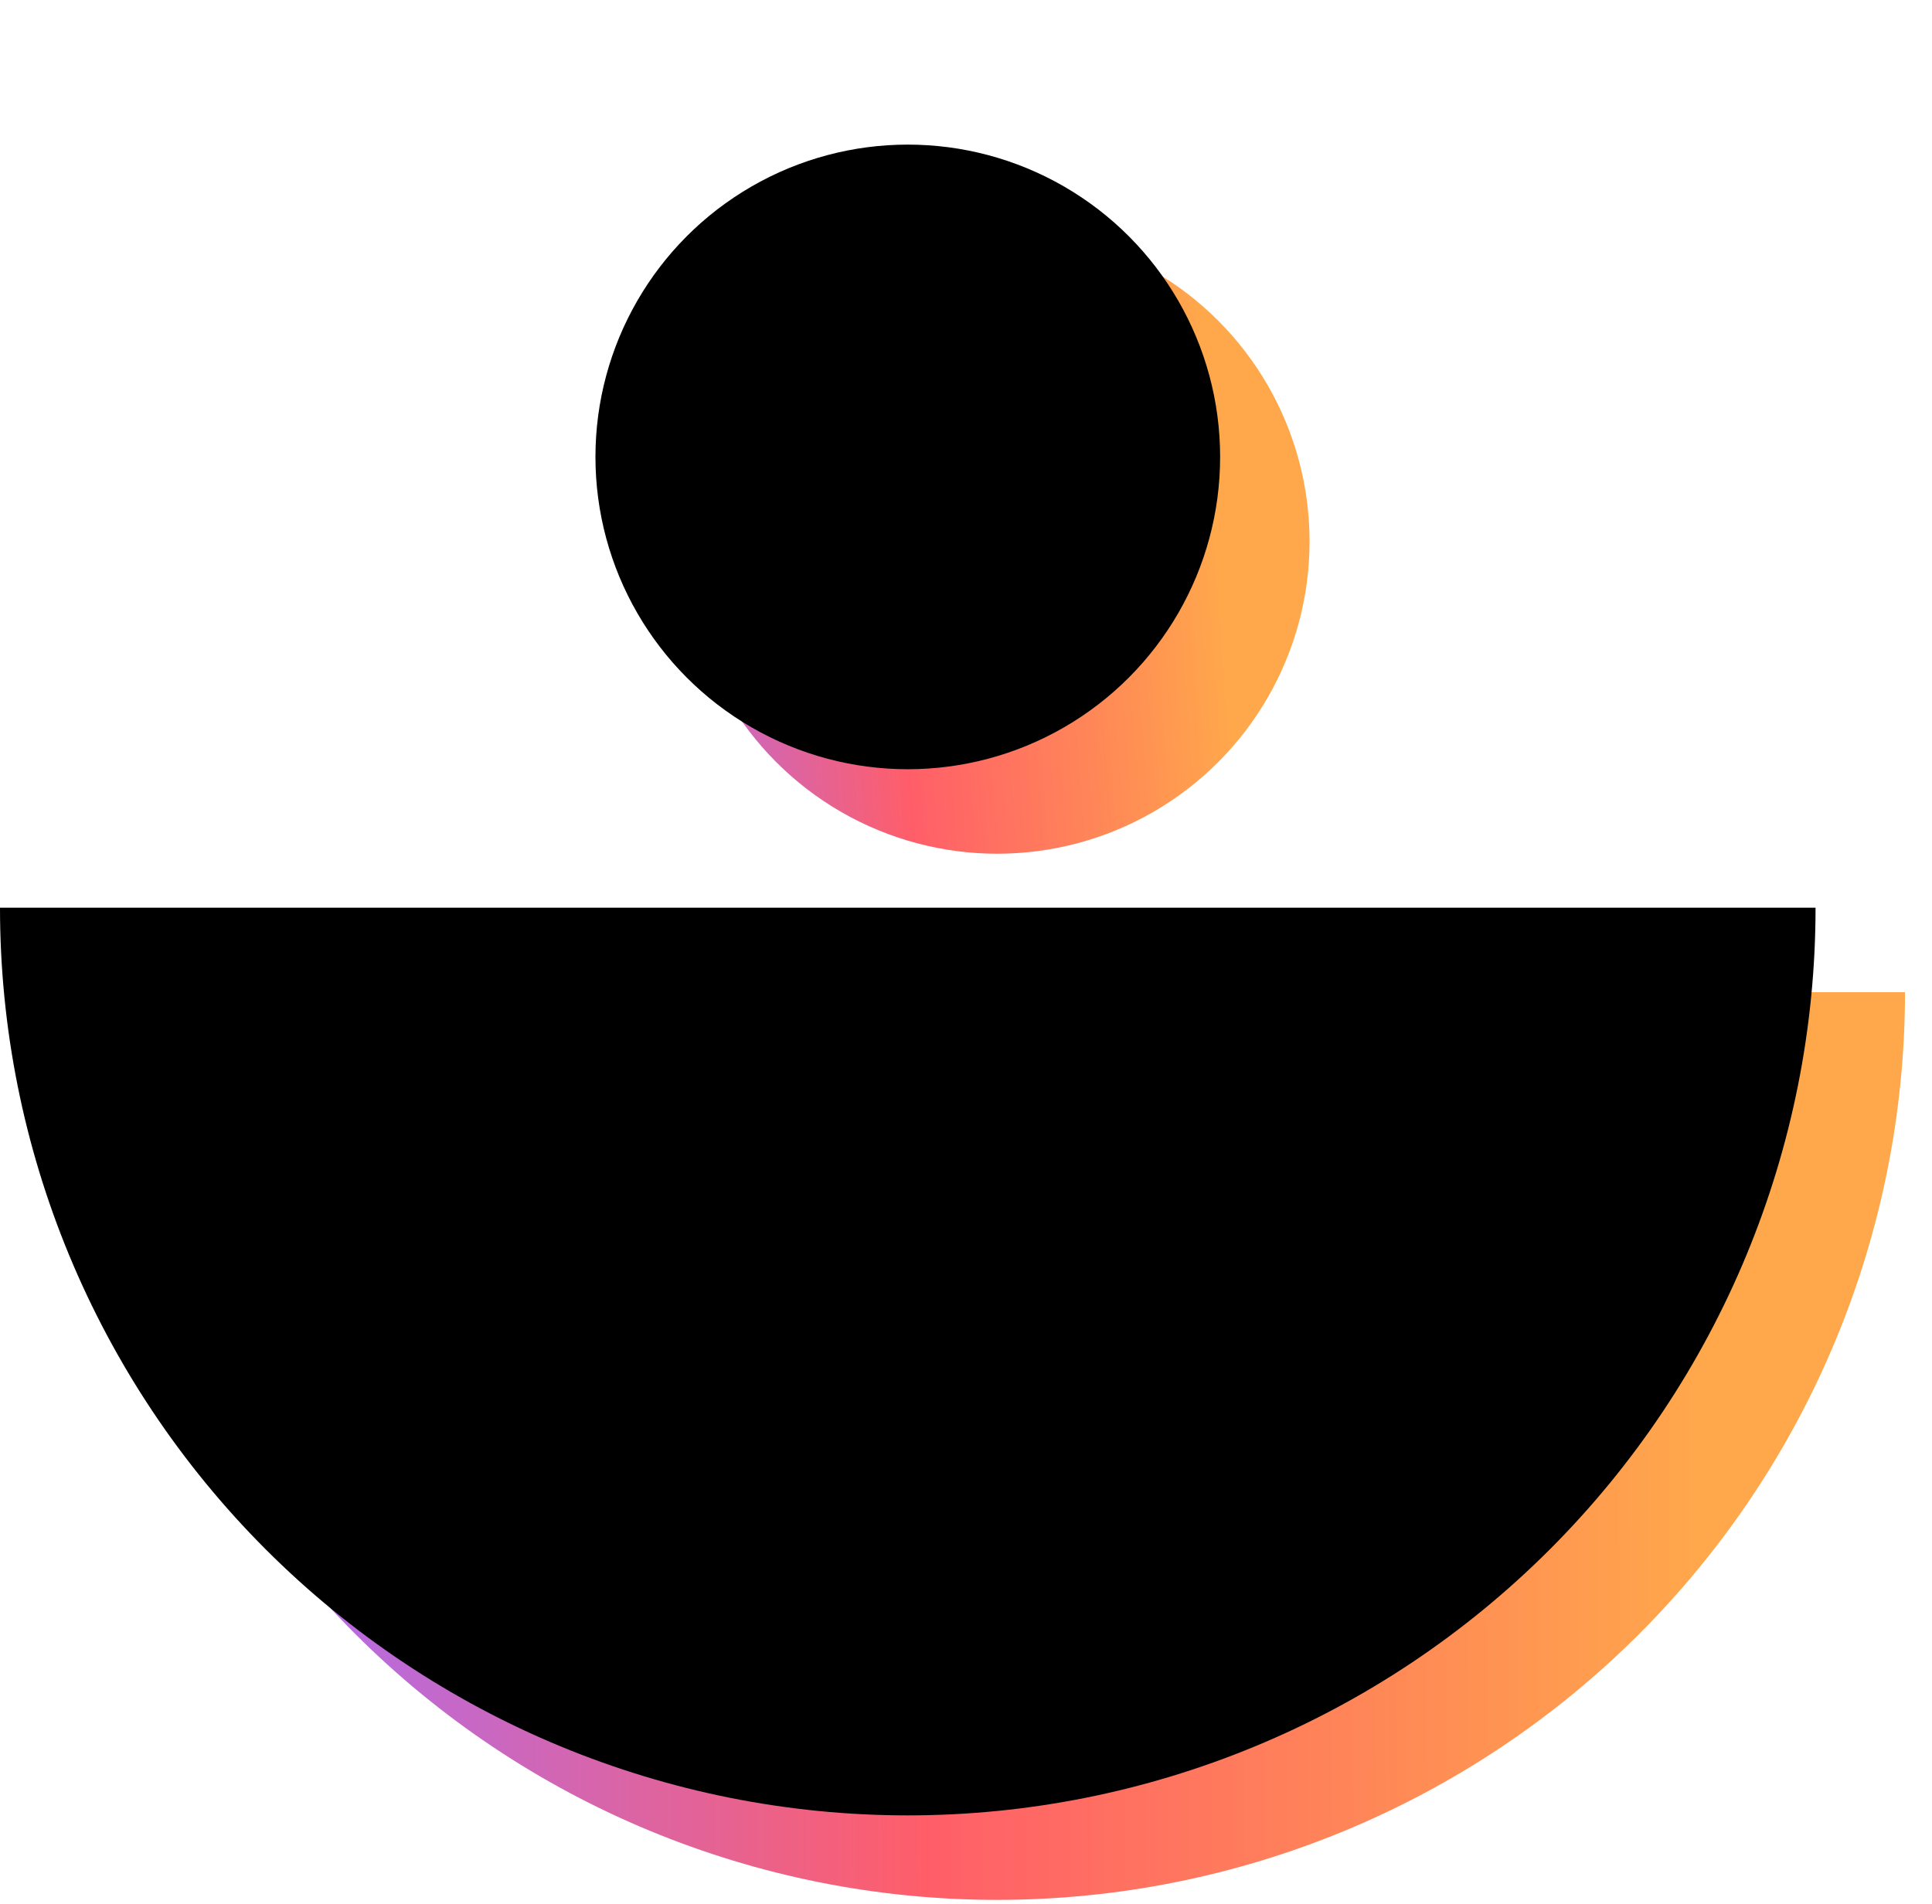
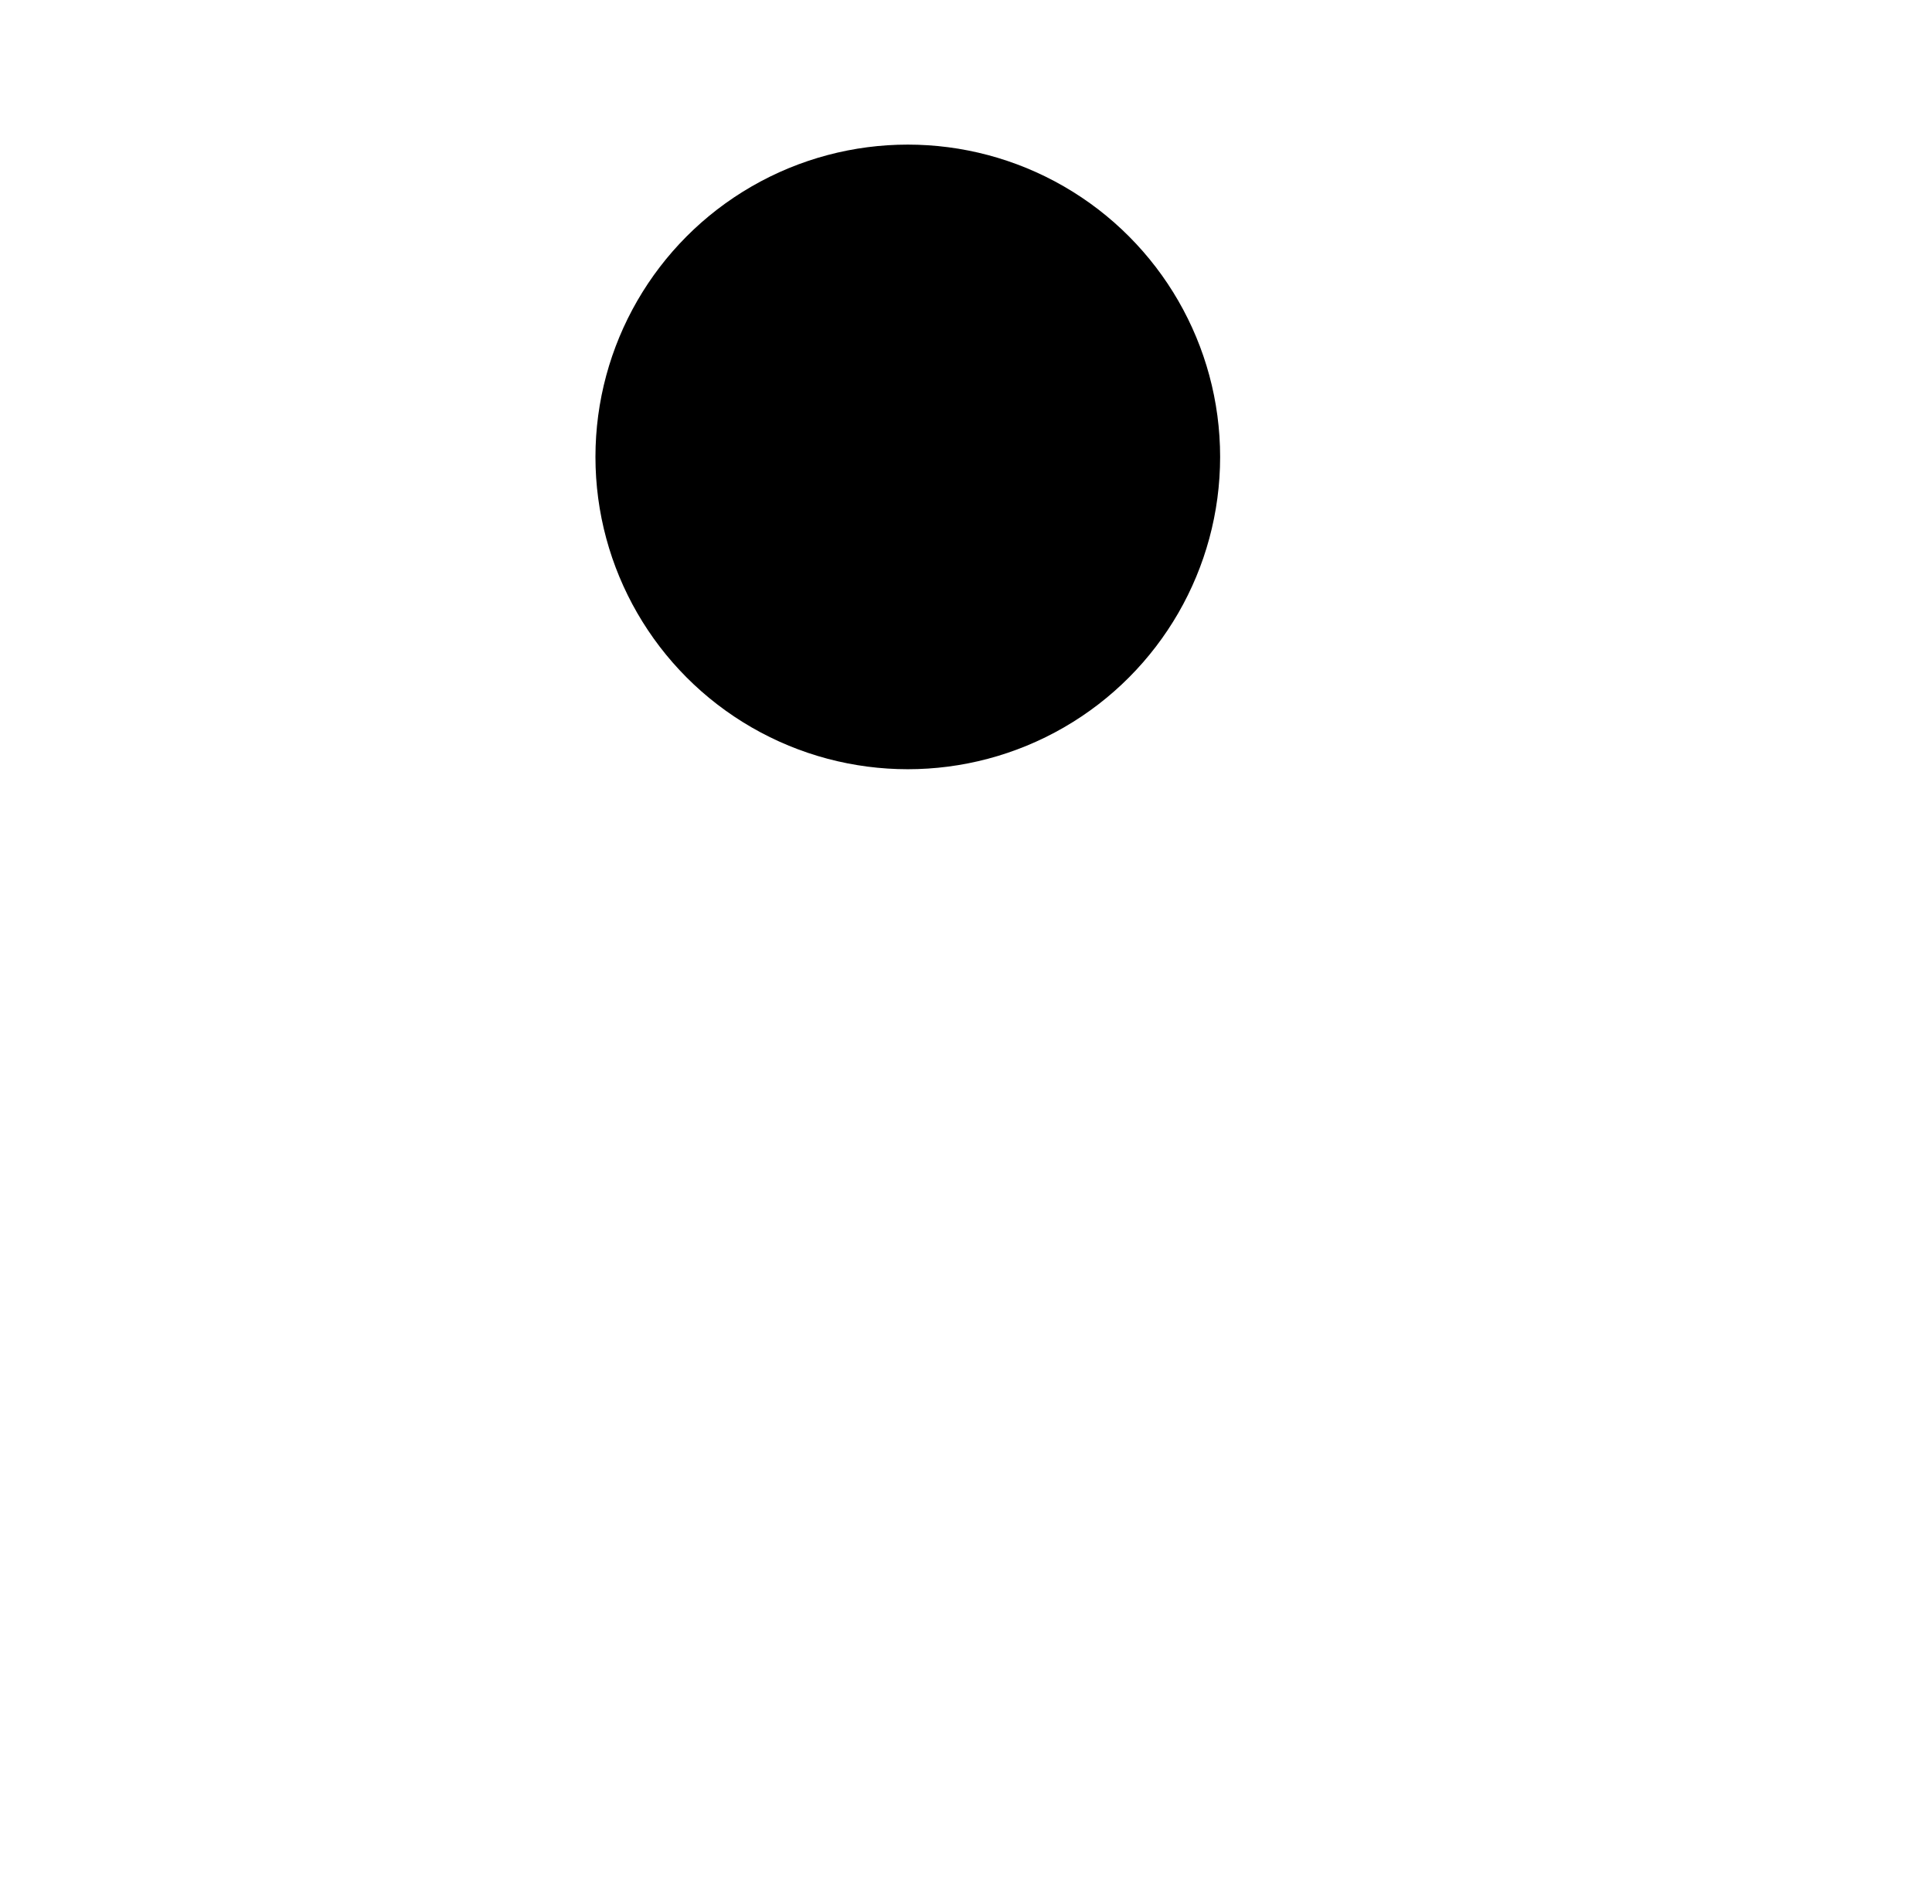
<svg xmlns="http://www.w3.org/2000/svg" width="69" height="68" viewBox="0 0 69 68" fill="none">
-   <path d="M68.036 35.439C68.036 44.037 64.62 52.283 58.54 58.364C52.46 64.444 44.214 67.859 35.615 67.859C27.017 67.859 18.77 64.444 12.69 58.364C6.61 52.283 3.194 44.037 3.194 35.439L35.615 35.439H68.036Z" fill="url(#paint0_linear)" />
-   <circle cx="35.615" cy="19.338" r="11.155" fill="url(#paint1_linear)" />
-   <path d="M64.841 32.421C64.841 41.019 61.426 49.266 55.346 55.346C49.266 61.426 41.019 64.841 32.421 64.841C23.822 64.841 15.576 61.426 9.496 55.346C3.416 49.266 1.29834e-06 41.019 0 32.421L32.421 32.421H64.841Z" fill="black" />
  <circle cx="32.421" cy="16.32" r="11.155" fill="black" />
  <defs>
    <linearGradient id="paint0_linear" x1="-2.229" y1="51.649" x2="60.871" y2="51.419" gradientUnits="userSpaceOnUse">
      <stop offset="0.198" stop-color="#B16CEA" />
      <stop offset="0.557" stop-color="#FF5E69" />
      <stop offset="0.828" stop-color="#FF8A56" />
      <stop offset="1" stop-color="#FFA84B" />
    </linearGradient>
    <linearGradient id="paint1_linear" x1="16.768" y1="16.822" x2="43.207" y2="14.776" gradientUnits="userSpaceOnUse">
      <stop offset="0.198" stop-color="#B16CEA" />
      <stop offset="0.557" stop-color="#FF5E69" />
      <stop offset="0.828" stop-color="#FF8A56" />
      <stop offset="1" stop-color="#FFA84B" />
    </linearGradient>
  </defs>
</svg>